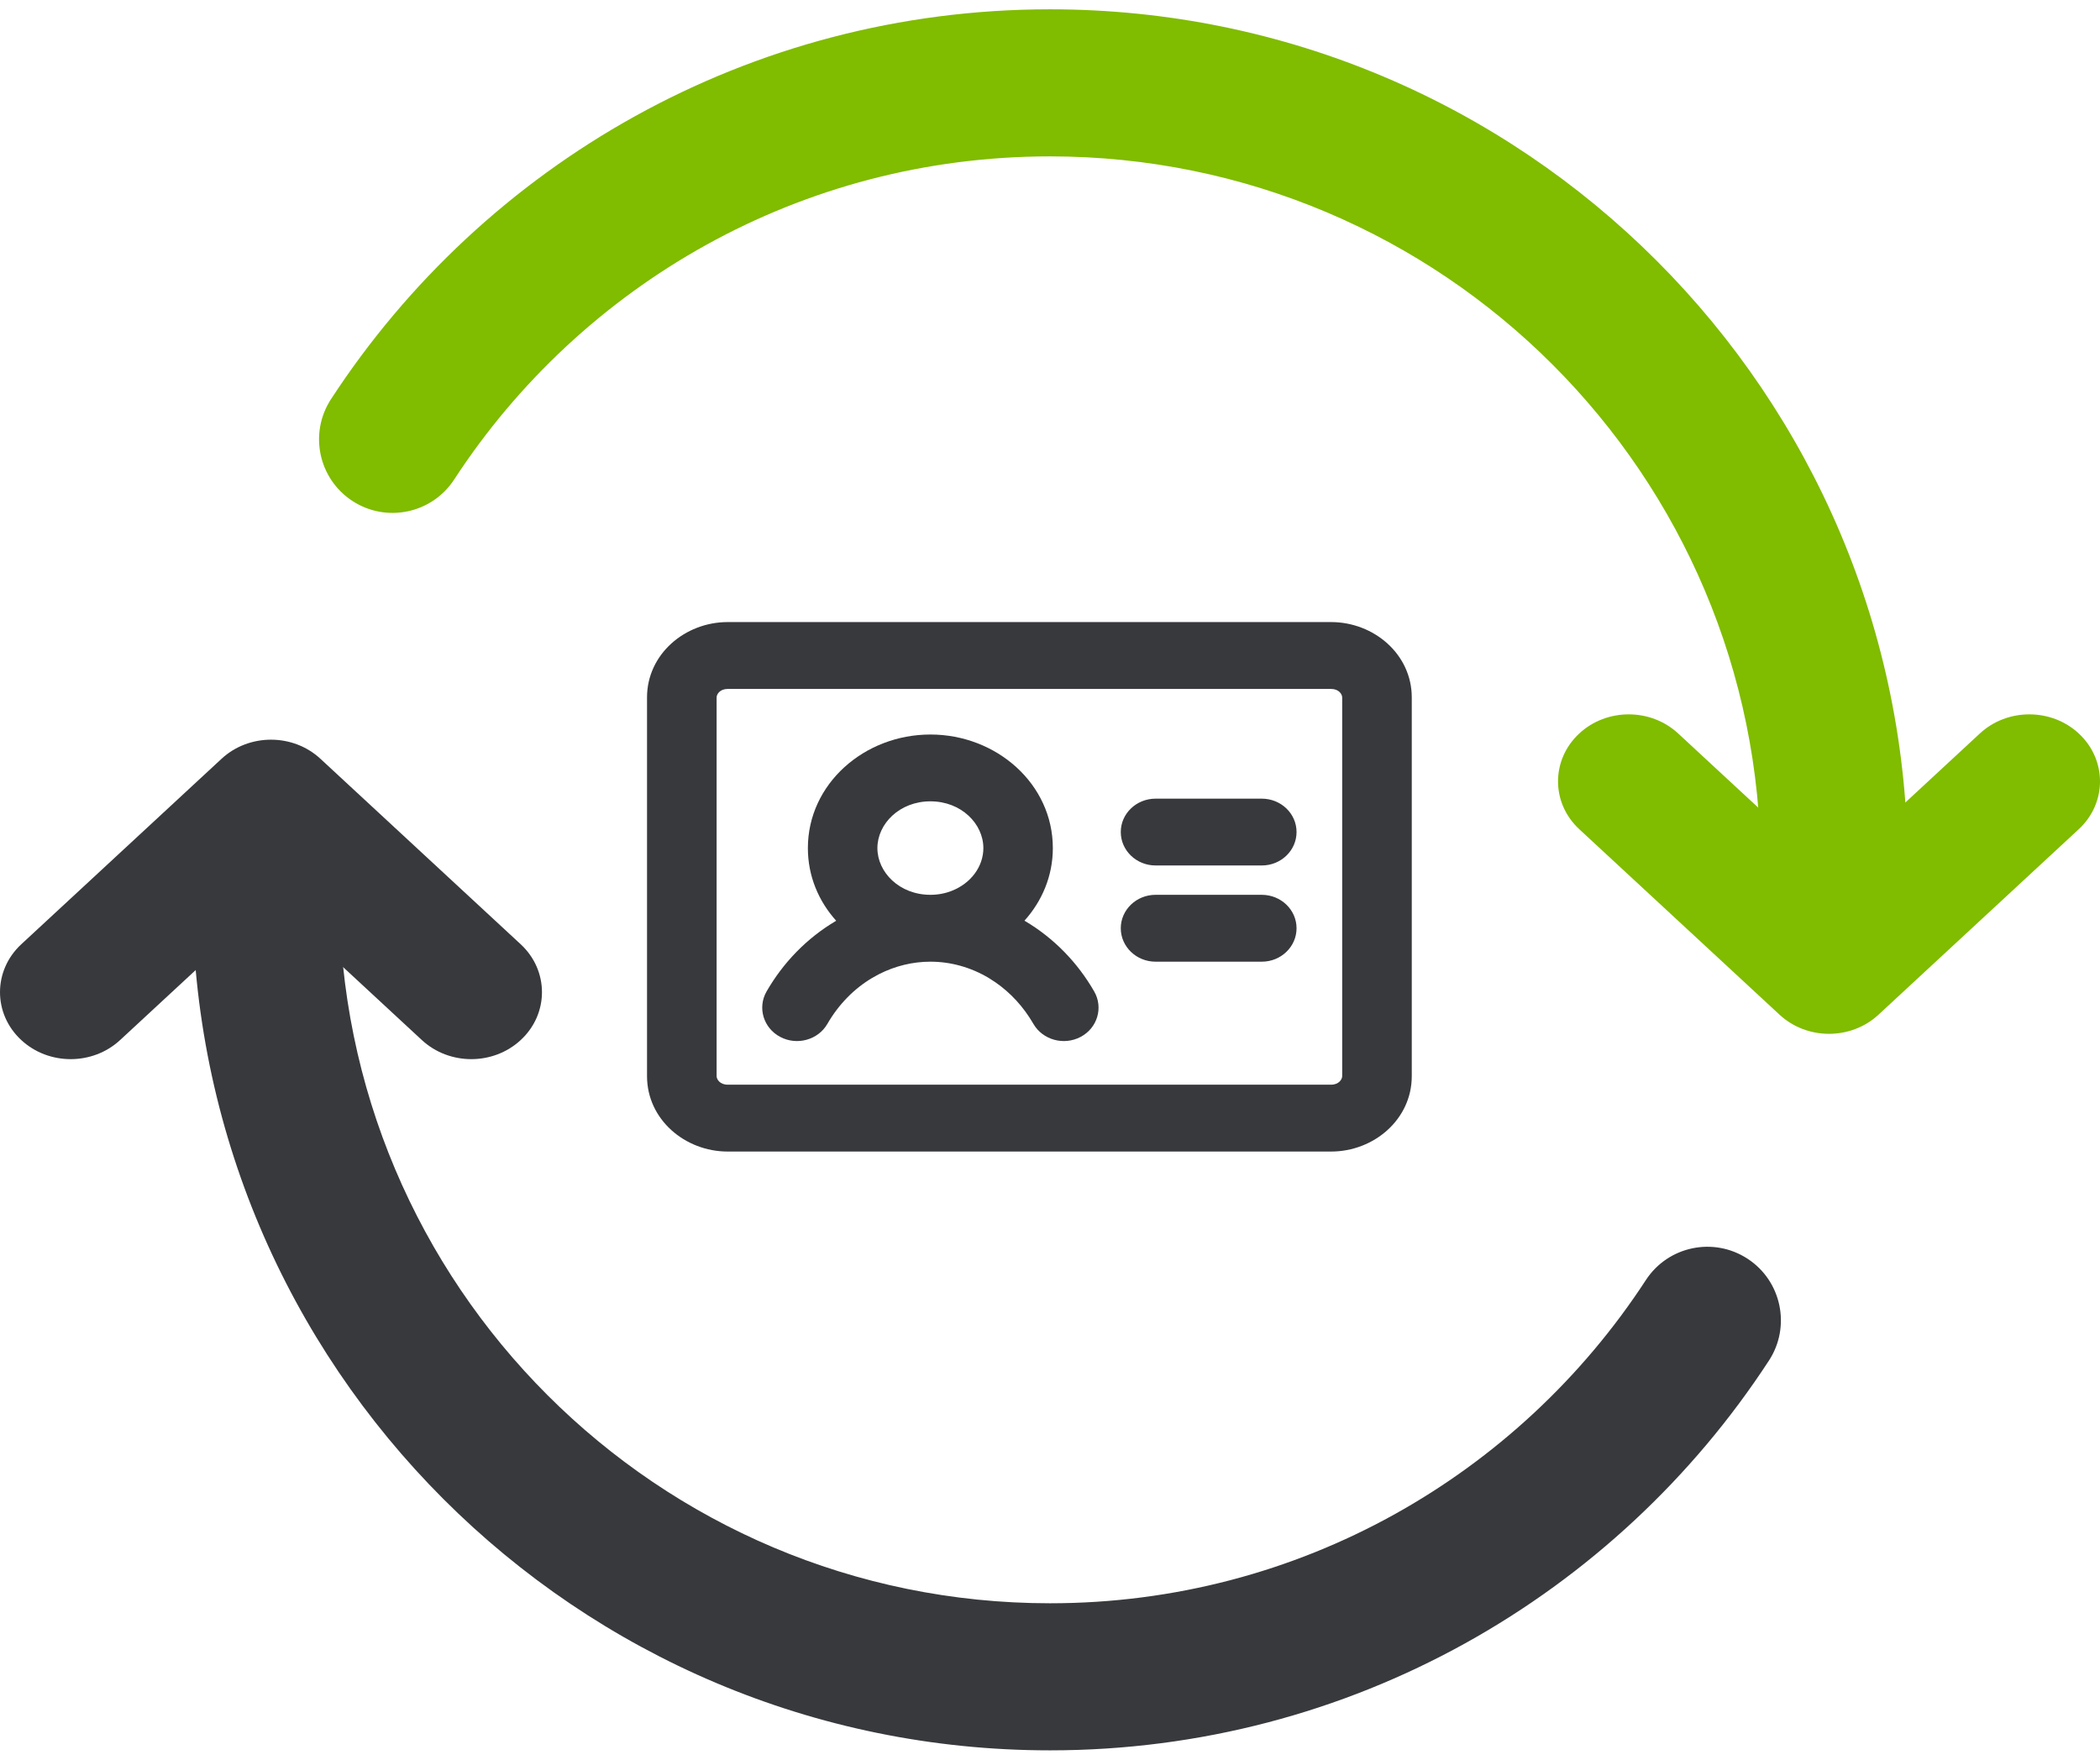
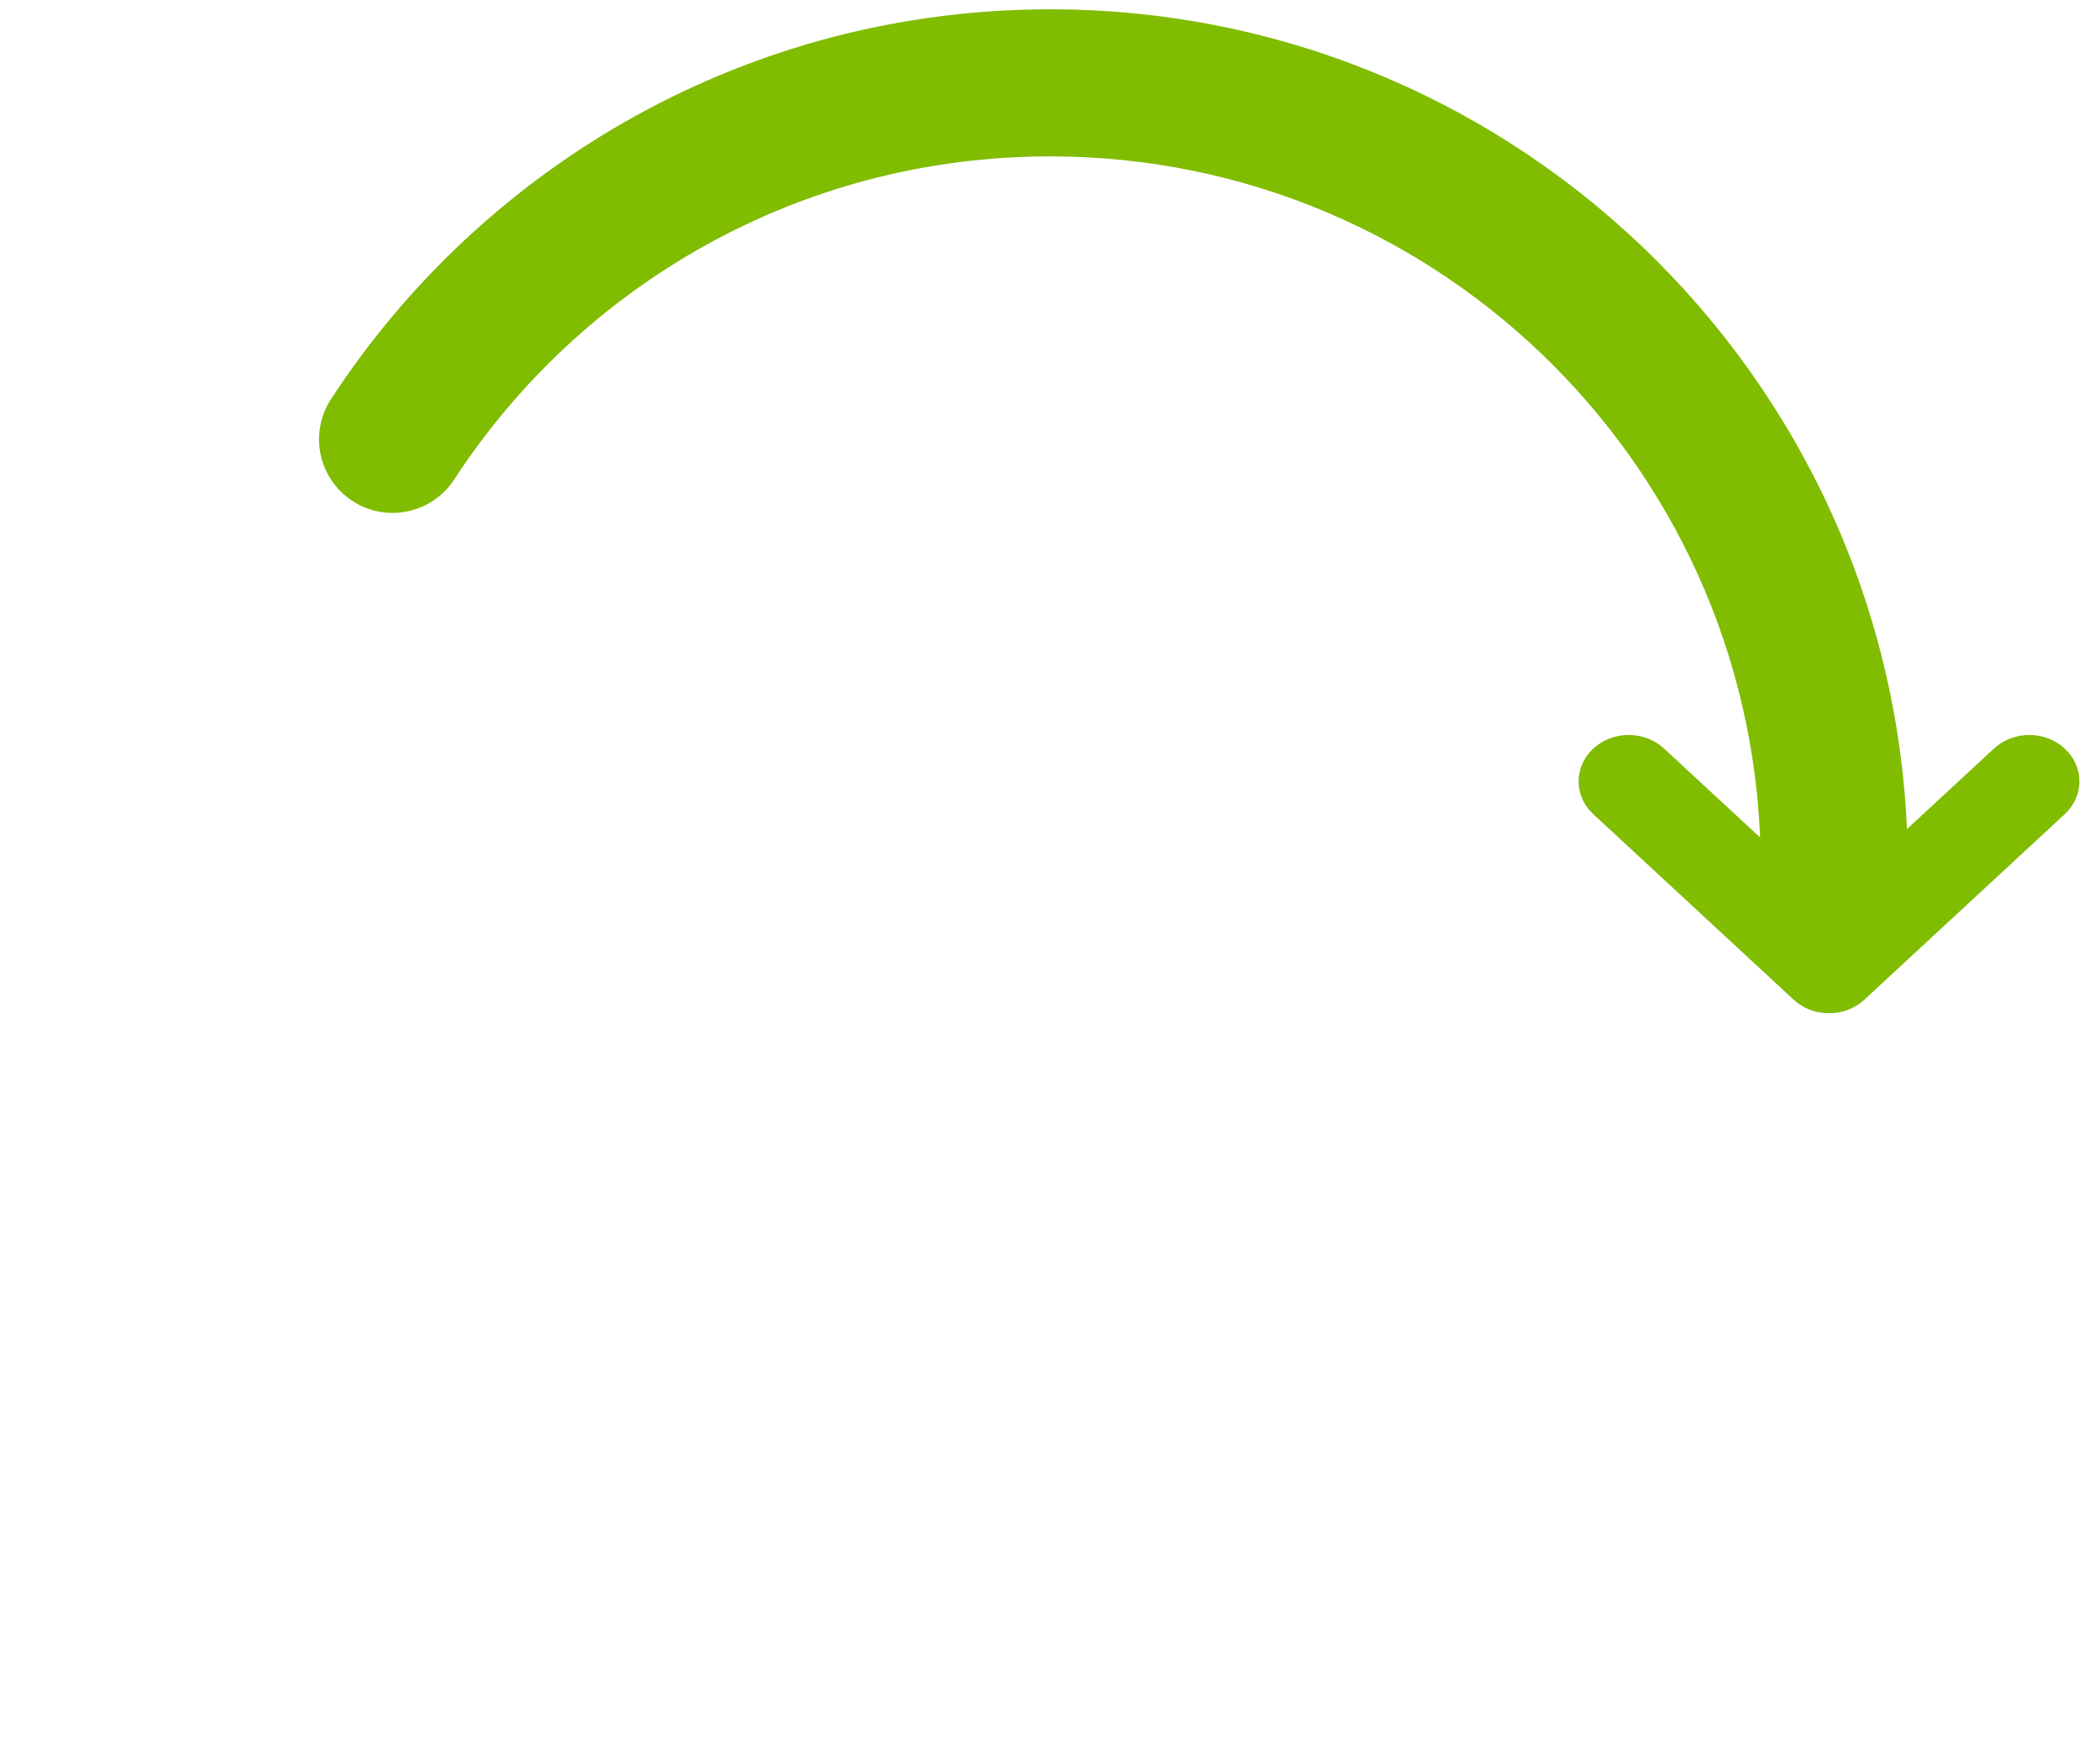
<svg xmlns="http://www.w3.org/2000/svg" width="37" height="31" viewBox="0 0 37 31" fill="none">
-   <path d="M5.645 13.367C5.161 12.919 4.388 12.919 3.904 13.367L0.375 16.635C-0.125 17.098 -0.125 17.861 0.375 18.323C0.858 18.771 1.632 18.771 2.116 18.323L4.775 15.861L7.433 18.323C7.917 18.771 8.69 18.771 9.174 18.323C9.674 17.861 9.674 17.098 9.174 16.635L5.645 13.367ZM4.397 13.899C4.602 13.709 4.946 13.709 5.152 13.899L8.681 17.167C8.871 17.343 8.871 17.615 8.681 17.791C8.476 17.981 8.132 17.981 7.926 17.791L5.021 15.101L4.966 15.058C4.83 14.974 4.65 14.988 4.528 15.101L1.623 17.791C1.417 17.981 1.073 17.981 0.868 17.791C0.678 17.615 0.678 17.343 0.868 17.167L4.397 13.899Z" fill="#38393D" />
-   <path fill-rule="evenodd" clip-rule="evenodd" d="M5.398 13.634C5.054 13.315 4.495 13.315 4.151 13.634L0.621 16.901C0.277 17.221 0.277 17.738 0.621 18.057C0.966 18.376 1.524 18.376 1.869 18.057L4.774 15.367L7.68 18.057C8.025 18.376 8.583 18.376 8.928 18.057C9.272 17.738 9.272 17.221 8.928 16.901L5.398 13.634Z" fill="#38393D" />
-   <path d="M3.387 15.723C3.387 15.008 3.967 14.428 4.682 14.428C5.398 14.428 5.978 15.008 5.978 15.723C5.978 22.639 11.584 28.245 18.5 28.245C22.894 28.245 26.761 25.982 28.998 22.552C29.388 21.953 30.191 21.784 30.79 22.175C31.389 22.565 31.558 23.369 31.168 23.968C28.473 28.1 23.806 30.836 18.5 30.836C10.153 30.836 3.387 24.07 3.387 15.723Z" fill="#38393D" />
  <path fill-rule="evenodd" clip-rule="evenodd" d="M36.379 13.188C36.034 12.868 35.476 12.868 35.131 13.188L32.225 15.878L29.32 13.188C28.975 12.868 28.417 12.868 28.072 13.188C27.728 13.507 27.728 14.024 28.072 14.343L31.602 17.611C31.946 17.93 32.505 17.93 32.849 17.611L36.379 14.343C36.723 14.024 36.723 13.507 36.379 13.188Z" fill="#80BC00" />
-   <path d="M29.567 12.921C29.083 12.473 28.309 12.473 27.826 12.921C27.326 13.384 27.326 14.147 27.826 14.609L31.355 17.877C31.839 18.325 32.612 18.325 33.096 17.877L36.625 14.609C37.125 14.147 37.125 13.384 36.625 12.921C36.142 12.473 35.368 12.473 34.884 12.921L32.226 15.383L29.567 12.921ZM28.319 13.453C28.524 13.263 28.868 13.263 29.074 13.453L31.98 16.144C32.119 16.272 32.333 16.272 32.472 16.144L35.377 13.453C35.583 13.263 35.927 13.263 36.132 13.453C36.322 13.629 36.322 13.901 36.132 14.077L32.603 17.345C32.397 17.535 32.053 17.535 31.848 17.345L28.319 14.077C28.129 13.901 28.129 13.629 28.319 13.453Z" fill="#80BC00" />
  <path d="M31.022 15.277C31.022 8.361 25.415 2.755 18.5 2.755C14.105 2.755 10.238 5.018 8.002 8.448C7.611 9.047 6.809 9.216 6.21 8.826C5.61 8.435 5.441 7.632 5.832 7.032C8.526 2.9 13.193 0.164 18.5 0.164C26.846 0.164 33.613 6.93 33.613 15.277C33.613 15.992 33.033 16.573 32.317 16.573C31.602 16.573 31.022 15.992 31.022 15.277Z" fill="#80BC00" />
-   <path d="M23.648 12.286C23.648 12.231 23.59 12.137 23.452 12.137H12.822C12.684 12.137 12.626 12.231 12.626 12.286V18.959C12.626 19.014 12.684 19.109 12.822 19.109H23.452C23.59 19.109 23.648 19.014 23.648 18.959V12.286ZM17.326 14.941C17.326 14.514 16.938 14.117 16.393 14.117C15.848 14.117 15.459 14.514 15.459 14.941C15.459 15.368 15.848 15.764 16.393 15.764C16.528 15.764 16.655 15.739 16.769 15.694C17.111 15.56 17.326 15.262 17.326 14.941ZM22.232 15.764C22.57 15.765 22.844 16.028 22.844 16.353C22.844 16.678 22.57 16.942 22.232 16.942H20.36C20.022 16.942 19.747 16.678 19.747 16.353C19.747 16.028 20.022 15.764 20.36 15.764H22.232ZM22.232 14.07C22.57 14.07 22.844 14.333 22.844 14.658C22.844 14.983 22.57 15.247 22.232 15.247H20.36C20.022 15.247 19.747 14.983 19.747 14.658C19.747 14.333 20.022 14.07 20.36 14.07H22.232ZM18.55 14.941C18.55 15.433 18.359 15.876 18.05 16.22C18.054 16.222 18.058 16.224 18.062 16.227C18.568 16.527 18.985 16.956 19.279 17.467C19.442 17.751 19.336 18.11 19.04 18.267C18.744 18.424 18.371 18.321 18.207 18.037C18.034 17.737 17.803 17.487 17.535 17.303L17.419 17.228C17.101 17.039 16.748 16.942 16.393 16.942C16.082 16.942 15.772 17.017 15.487 17.162L15.367 17.228C15.049 17.417 14.776 17.694 14.578 18.037C14.415 18.321 14.041 18.424 13.746 18.267C13.45 18.11 13.343 17.751 13.506 17.467C13.8 16.956 14.217 16.527 14.723 16.227C14.726 16.225 14.729 16.223 14.733 16.221C14.423 15.877 14.234 15.434 14.234 14.941C14.234 13.808 15.23 12.94 16.393 12.94C17.555 12.94 18.55 13.808 18.55 14.941ZM24.874 18.959C24.874 19.72 24.207 20.287 23.452 20.287H12.822C12.067 20.287 11.4 19.72 11.4 18.959V12.286C11.4 11.526 12.067 10.959 12.822 10.959H23.452C24.207 10.959 24.874 11.526 24.874 12.286V18.959Z" fill="#38393D" />
</svg>